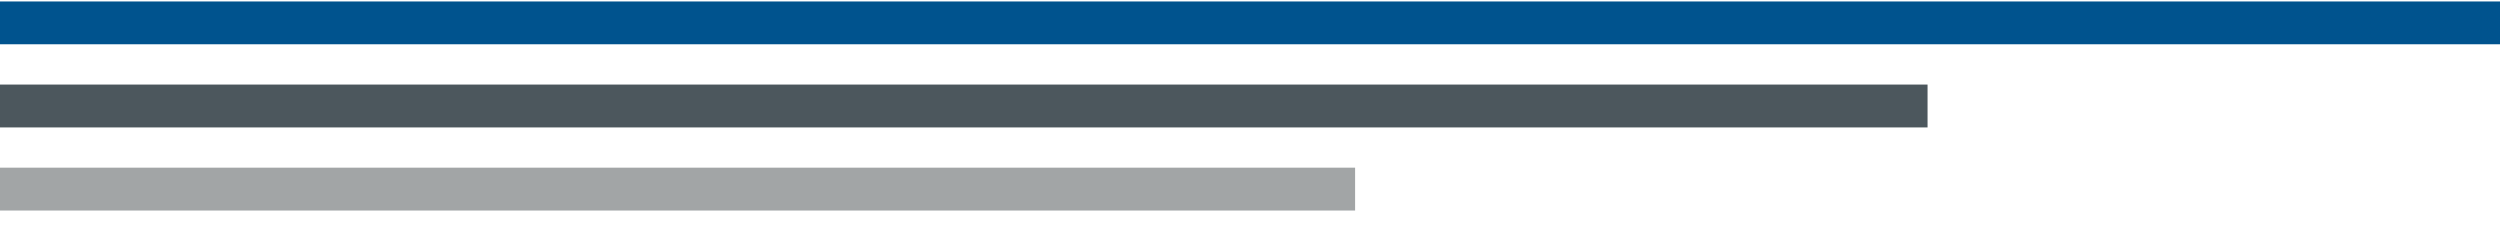
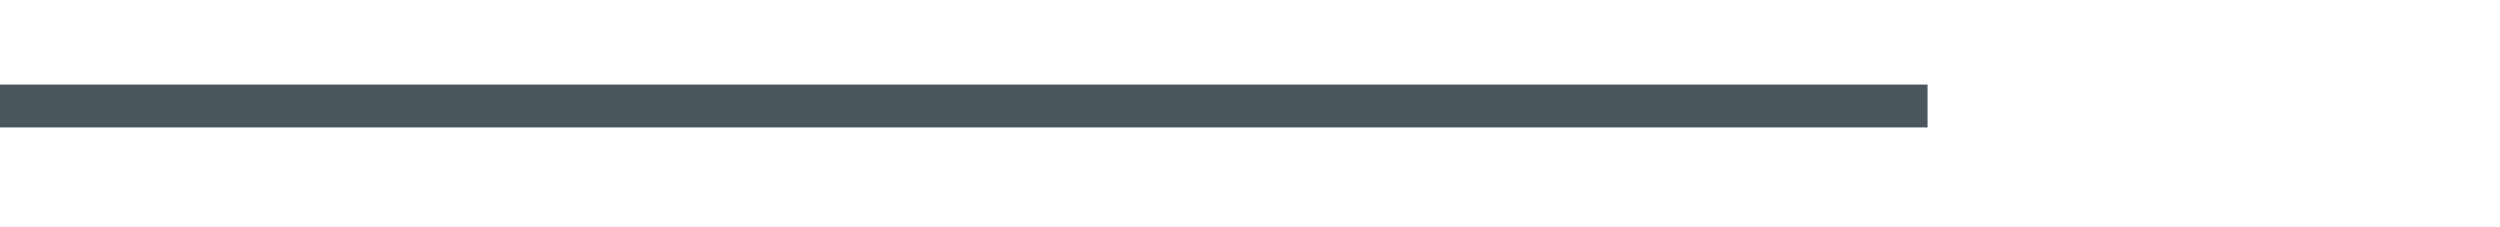
<svg xmlns="http://www.w3.org/2000/svg" width="550.265" height="50" viewBox="520.735 0 550.265 50">
  <g>
    <g>
-       <path fill="#a2a5a6" d="M0 46.344V36.91h819v9.434z" />
-     </g>
+       </g>
    <g>
-       <path fill="#00538e" d="M0 9.751V.317h1071V9.75z" />
-     </g>
+       </g>
    <g>
-       <path fill="#4c575d" d="M0 28.048v-9.435h945v9.435z" />
+       <path fill="#4c575d" d="M0 28.048v-9.435h945v9.435" />
    </g>
  </g>
</svg>